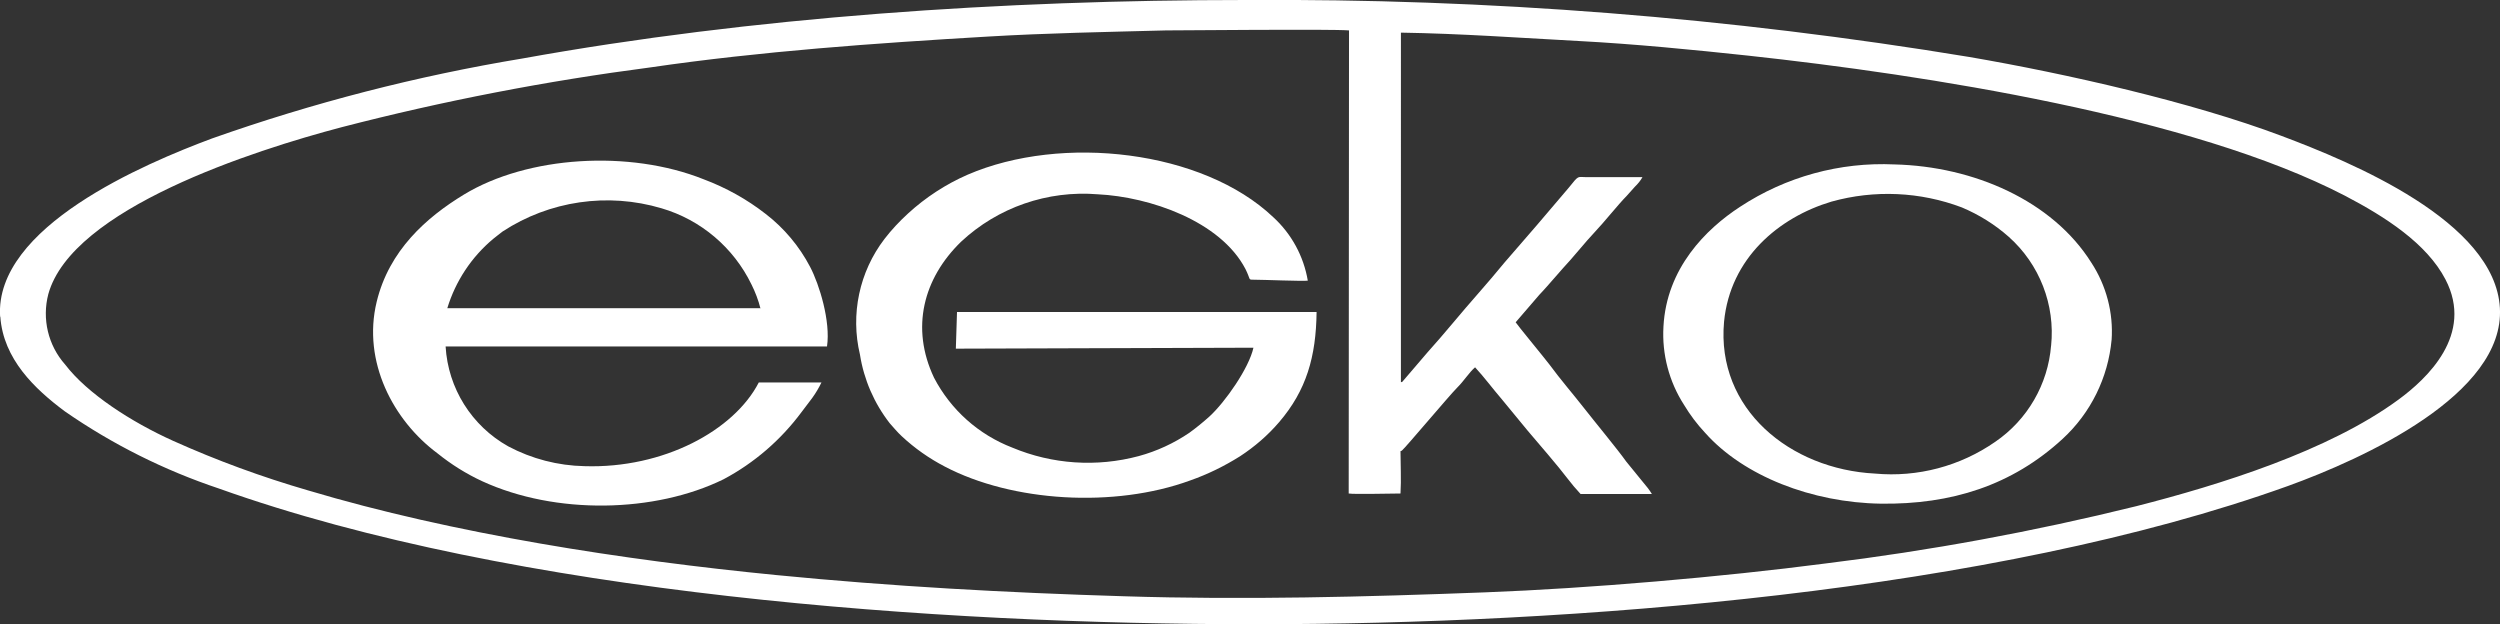
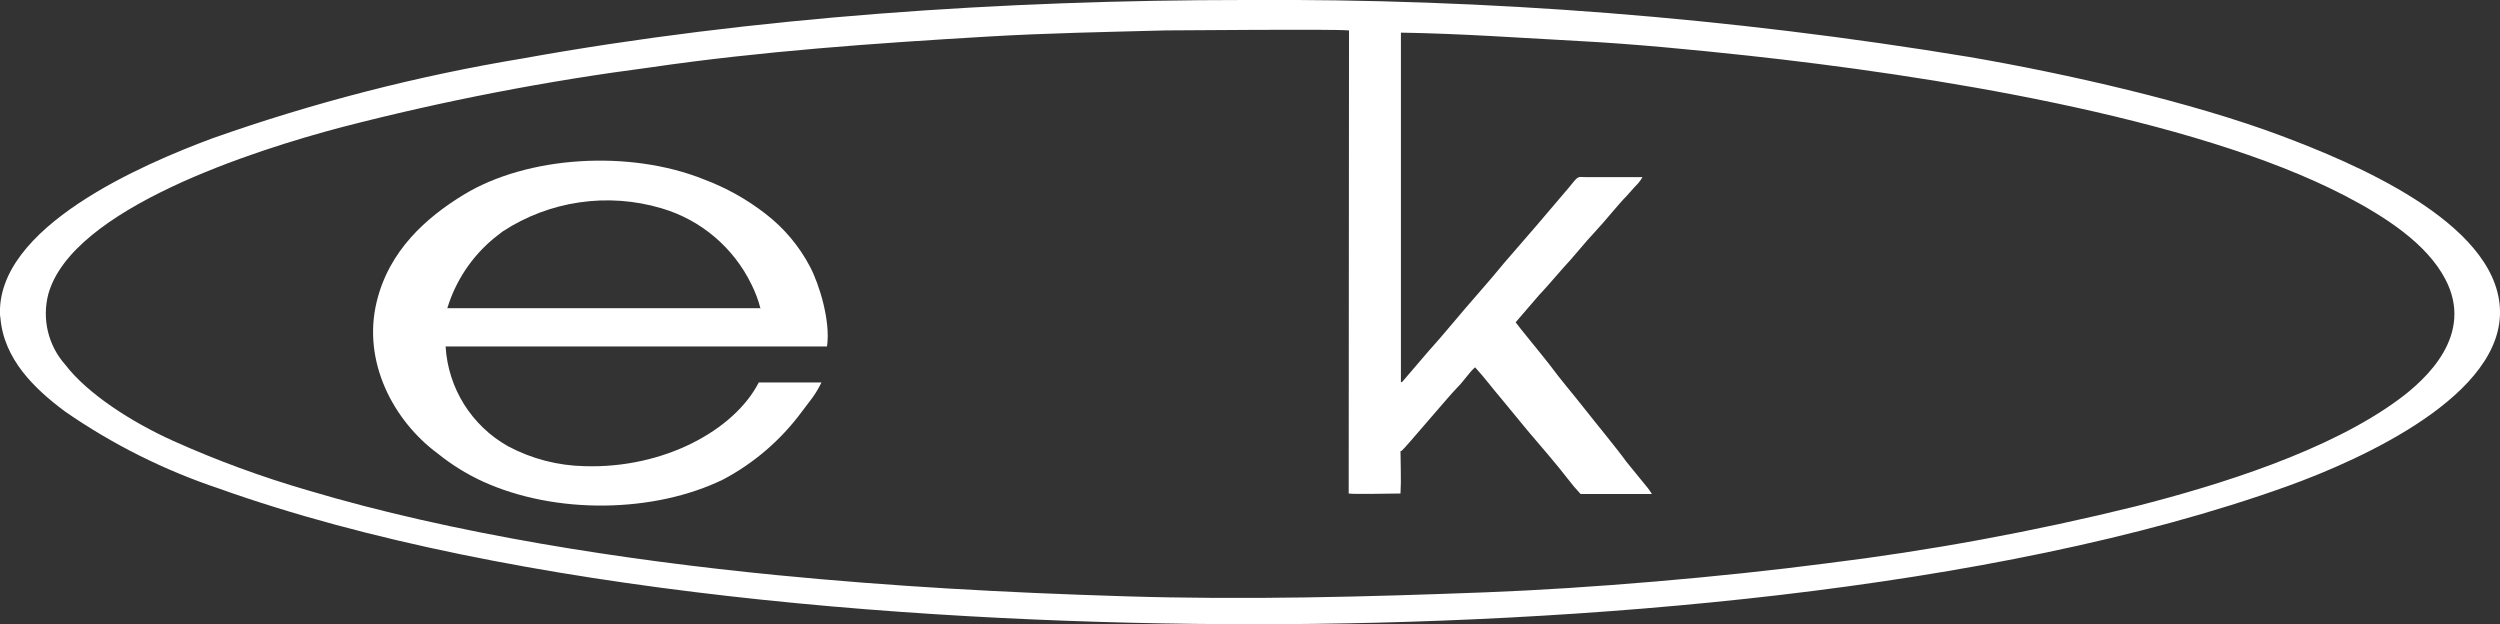
<svg xmlns="http://www.w3.org/2000/svg" id="Layer_1" data-name="Layer 1" viewBox="0 0 235.97 58.92">
  <rect x="0" y="0" width="235.97" height="58.92" fill="#333333" stroke="none" />
  <defs>
    <style>
      .cls-1 {
        fill: #fff;
        fill-rule: evenodd;
      }
    </style>
  </defs>
  <path class="cls-1" d="m.03,29.89c.28,4,3.25,6.82,6.08,8.93,4.48,3.11,9.38,5.56,14.55,7.29,28,10,67.75,12.81,97.77,12.81s69.58-3,97.53-13.05c7.08-2.56,20.47-8.64,20-16.81s-14-13.75-20.63-16.24c-8.48-3.19-20.31-5.87-29.44-7.44C163.3,1.65,140.44-.15,117.55,0,94.66,0,70.96,1.61,49.32,5.52c-9.97,1.65-19.78,4.18-29.31,7.55C13.65,15.44-.53,21.42.01,29.89m127.29,16.69c.47.09,4.07,0,4.89,0,.08-1.31,0-2.77,0-4,0,0,.09,0,.16-.08.27-.2,4.46-5.18,5.17-5.89s1.14-1.45,1.71-1.94c.87.94,1.65,2,2.51,3l2.47,3c.92,1.08,2.93,3.41,3.74,4.49.39.51.8,1,1.24,1.47h6.73c-.23-.38-.5-.73-.79-1.06l-1.63-2c-.8-1.13-3-3.79-4-5.07s-2.23-2.7-3.24-4.08c-.42-.56-3.1-3.81-3.2-4l2.23-2.59c.25-.28.51-.53.75-.82l1.5-1.71c.85-.89,2.14-2.51,3-3.41s2.18-2.57,3-3.4l.77-.86c.28-.27.53-.57.72-.91h-5.32c-.85,0-.65-.23-1.64,1-2,2.37-4,4.7-6.07,7.07-.83,1-1.59,1.91-2.43,2.86-1.64,1.85-3.28,3.9-4.84,5.62l-2.26,2.64c-.19.2,0,.07-.24.17V3.08c5.65.09,11.2.49,16.77.79,5.27.28,10.78.82,16,1.38,16.74,1.82,41.87,5.72,56.33,13.22,3.83,2,7.73,4.52,9.49,7.9,2.73,5.23-1.78,9.4-4.42,11.34-6.6,4.86-16.89,8.06-24.77,10.07-9.67,2.39-19.47,4.2-29.36,5.41-9.72,1.27-22.29,2.35-32.07,2.72-11.31.43-22.72.73-34.11.37-11.17-.34-21.9-.93-32.81-2-14.39-1.41-30.48-3.89-44.23-8-4.34-1.26-8.59-2.82-12.71-4.67-3.95-1.78-8.11-4.47-10.19-7.2-1.61-1.81-2.2-4.31-1.59-6.65,2.24-8.07,19.36-13.56,27.71-15.76,9.58-2.48,19.31-4.36,29.13-5.64,10.38-1.52,21.18-2.28,31.87-2.91,5.56-.33,11.18-.43,16.8-.58,1.67,0,15.52-.14,17.26,0l-.03,43.71Z" />
  <path class="cls-1" d="m77.52,36.1h-5.9c-2.33,4.53-9,8.14-16.45,7.9-2.51-.05-4.98-.69-7.2-1.87-3.45-1.93-5.68-5.48-5.91-9.43h36c.35-2.37-.72-5.84-1.59-7.5-1.02-1.95-2.45-3.66-4.19-5-1.78-1.39-3.76-2.49-5.87-3.28-7-2.8-16.61-2.21-22.63,1.45-3.53,2.15-7.06,5.26-8.23,10.13-1.36,5.64,1.57,11.19,5.73,14.28,1.3,1.05,2.72,1.94,4.23,2.64,6.94,3.19,16.3,3,22.78-.18,2.9-1.54,5.41-3.71,7.37-6.35.33-.44.64-.85,1-1.32.34-.47.63-.96.88-1.48m-5.74-7h-29.58c.78-2.56,2.29-4.84,4.34-6.55.29-.21.53-.44.88-.69,4.43-2.9,9.92-3.7,15-2.19,3.72,1.09,6.8,3.71,8.49,7.19.36.72.65,1.48.85,2.27l.02-.03Z" />
-   <path class="cls-1" d="m118.31,32.82c-.42,1.92-2.66,5.12-4.14,6.48-.61.55-1.25,1.07-1.91,1.55-1.46.99-3.08,1.74-4.78,2.2-3.96,1.06-8.15.78-11.93-.8-3.19-1.23-5.81-3.57-7.39-6.6-2.23-4.71-1-9.38,2.55-12.83,3.48-3.25,8.17-4.87,12.92-4.48,4.87.24,11.57,2.52,13.93,7.06.5,1,.24,1,.73,1,.91,0,4.76.16,5.15.09-.39-2.31-1.54-4.42-3.27-6-6.64-6.3-19.92-7.85-28.84-4-2.06.9-3.96,2.14-5.62,3.66-.81.74-1.56,1.54-2.23,2.41-2.37,3.1-3.22,7.11-2.31,10.91.37,2.36,1.34,4.59,2.81,6.48.41.46.71.83,1.13,1.22,1.22,1.14,2.59,2.1,4.07,2.87,6.36,3.34,16,3.93,23.16,1.31,1.65-.58,3.22-1.35,4.7-2.28,1.38-.9,2.63-1.98,3.7-3.23,2.57-3,3.48-6.17,3.53-10.39h-33.94l-.11,3.46,28.09-.09Z" />
-   <path class="cls-1" d="m199.31,32.11c.18-2.59-.5-5.16-1.92-7.33-3.67-5.83-11.09-9.08-18.57-9.26-5.16-.24-10.26,1.16-14.58,4-3.22,2.1-6.94,5.79-7.23,11.31-.15,2.6.53,5.19,1.94,7.38.57.95,1.24,1.84,2,2.65,3.64,4.09,10.1,6.58,16.56,6.68,6.66.09,12.39-1.71,17.18-6.12,2.65-2.44,4.29-5.77,4.62-9.35m-5.71.53c-.29,3.67-2.23,7.02-5.27,9.1-3.31,2.3-7.33,3.37-11.35,3-8-.41-15-6.08-14.25-14.33.58-6,5.16-9.85,10.14-11.34,4.06-1.13,8.37-.94,12.31.55,1.61.68,3.11,1.61,4.42,2.77,2.91,2.59,4.4,6.42,4,10.29v-.04Z" />
</svg>